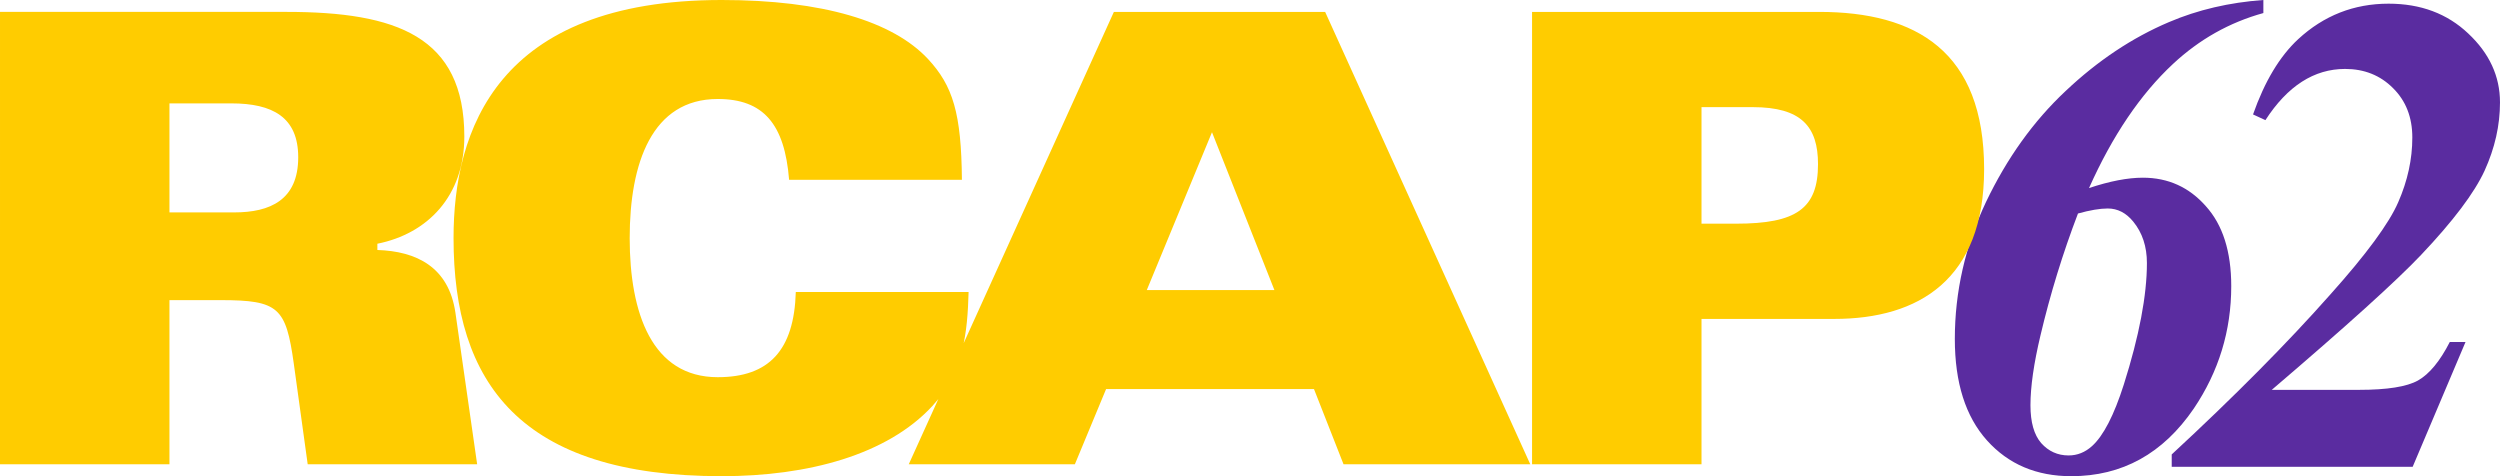
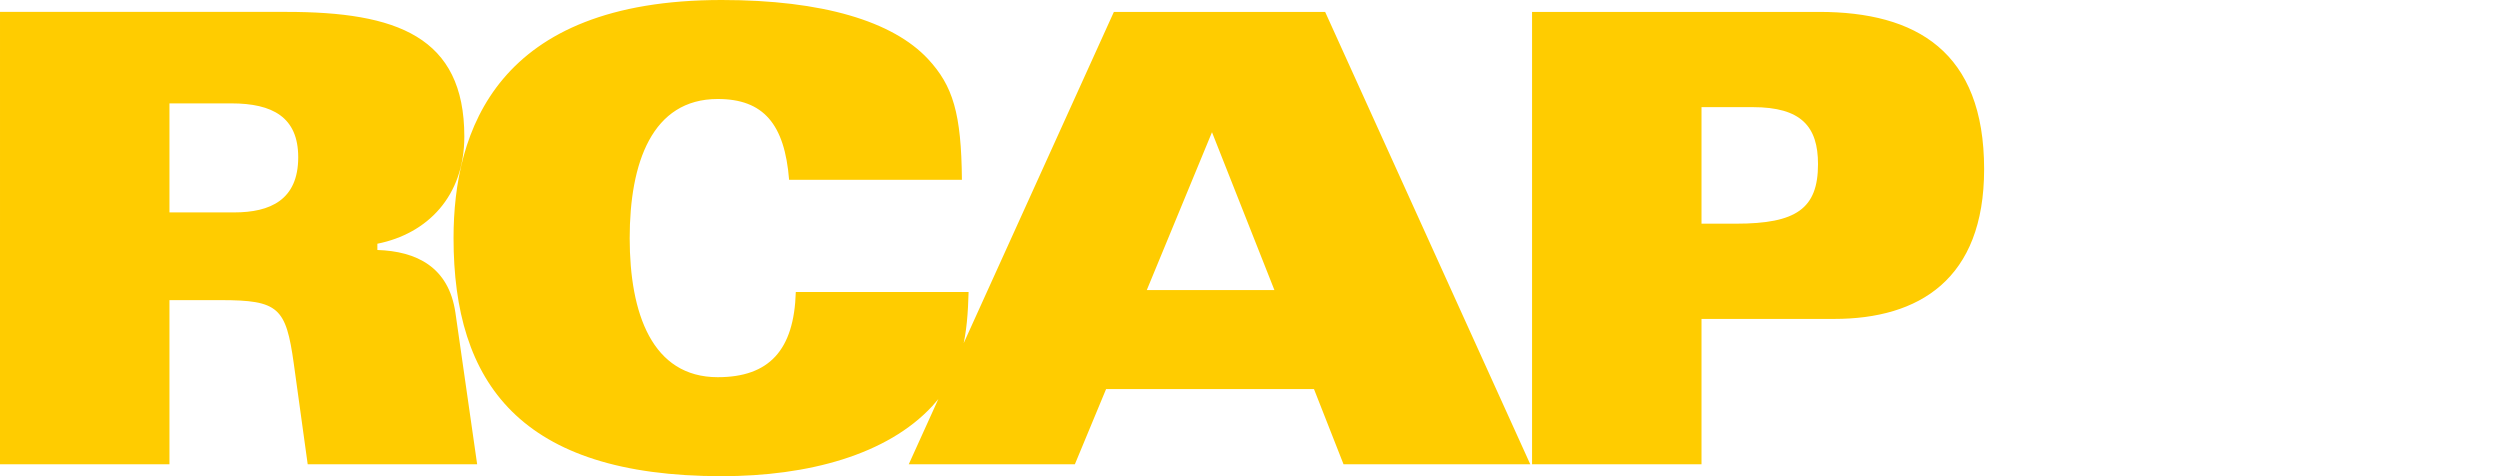
<svg xmlns="http://www.w3.org/2000/svg" xmlns:ns1="http://www.inkscape.org/namespaces/inkscape" xmlns:ns2="http://sodipodi.sourceforge.net/DTD/sodipodi-0.dtd" width="630" height="120" viewBox="0 0 630 120" version="1.1" id="svg1" ns1:version="1.3.1 (91b66b0783, 2023-11-16)" ns2:docname="drawing.svg">
  <ns2:namedview id="namedview1" pagecolor="#ffffff" bordercolor="#000000" borderopacity="0.25" ns1:showpageshadow="2" ns1:pageopacity="0.0" ns1:pagecheckerboard="0" ns1:deskcolor="#d1d1d1" ns1:document-units="px" ns1:zoom="0.5421152" ns1:cx="2162.8244" ns1:cy="-1977.4395" ns1:window-width="2560" ns1:window-height="1017" ns1:window-x="-8" ns1:window-y="-8" ns1:window-maximized="1" ns1:current-layer="layer1" />
  <defs id="defs1" />
  <g ns1:label="Layer 1" ns1:groupmode="layer" id="layer1" transform="translate(-2359.968,1202.49)">
-     <path d="m 2930.337,-1202.49 v 3.289 c -8.545,2.361 -16.135,6.634 -22.769,12.818 -8.208,7.646 -15.264,18.075 -21.167,31.286 5.228,-1.743 9.754,-2.614 13.577,-2.614 6.353,0 11.637,2.389 15.854,7.168 4.273,4.722 6.409,11.441 6.409,20.155 0,11.244 -3.148,21.532 -9.445,30.864 -7.758,11.356 -18.046,17.034 -30.864,17.034 -8.77,0 -15.854,-3.008 -21.251,-9.023 -5.397,-6.015 -8.096,-14.533 -8.096,-25.552 0,-11.918 2.614,-23.415 7.843,-34.491 5.285,-11.075 11.975,-20.408 20.07,-27.997 8.095,-7.646 16.781,-13.437 26.058,-17.372 7.252,-3.092 15.179,-4.947 23.781,-5.566 z m -46.718,53.802 c -3.823,10.007 -6.971,20.239 -9.445,30.696 -1.687,7.084 -2.53,12.959 -2.53,17.625 0,4.273 0.899,7.449 2.699,9.529 1.855,2.08 4.16,3.12 6.915,3.12 2.192,0 4.16,-0.787 5.903,-2.361 2.867,-2.586 5.538,-7.758 8.011,-15.517 3.879,-12.256 5.819,-22.46 5.819,-30.611 0,-4.16 -1.153,-7.646 -3.458,-10.457 -1.799,-2.193 -3.935,-3.289 -6.409,-3.289 -1.968,0 -4.469,0.422 -7.505,1.265 z m 84.339,63.837 h -60.717 v -3.12 c 15.798,-14.617 29.122,-28.053 39.972,-40.309 9.107,-10.176 14.814,-17.934 17.119,-23.275 2.361,-5.397 3.542,-10.822 3.542,-16.276 0,-5.116 -1.63,-9.276 -4.891,-12.481 -3.204,-3.204 -7.224,-4.807 -12.059,-4.807 -7.814,0 -14.505,4.301 -20.07,12.902 l -3.12,-1.434 c 2.924,-8.32 6.718,-14.645 11.384,-18.974 6.465,-5.959 14.055,-8.939 22.769,-8.939 8.096,0 14.786,2.502 20.07,7.505 5.341,5.003 8.011,10.794 8.011,17.372 0,5.791 -1.293,11.525 -3.879,17.203 -2.586,5.622 -7.927,12.706 -16.023,21.251 -6.184,6.521 -18.721,17.85 -37.611,33.985 h 22.01 c 7.084,0 12.031,-0.787 14.842,-2.361 2.867,-1.63 5.538,-4.863 8.011,-9.698 h 3.963 z" id="path31" style="font-style:italic;font-weight:bold;font-size:172.706px;line-height:1;font-family:'Times New Roman';-inkscape-font-specification:'Times New Roman,  Bold Italic';letter-spacing:0px;fill:#5a2ca0;stroke-width:14.392" aria-label="62" ns2:nodetypes="ccccscscsssccccccscsccscsccccccscscccscscccscccc" />
    <path d="m 2359.968,-1085.49 h 42.703 v -41.368 h 12.923 c 14.609,0 16.435,1.895 18.401,15.947 l 3.512,25.421 h 42.703 l -5.478,-38.211 c -1.686,-11.526 -9.833,-15.474 -19.666,-15.79 v -1.579 c 12.642,-2.526 21.913,-12 21.913,-27 0,-25.263 -17.137,-31.421 -44.81,-31.421 h -72.201 z m 42.703,-90.947 h 15.592 c 10.395,0 16.856,3.474 16.856,13.579 0,10.737 -7.024,13.895 -16.154,13.895 h -16.294 z m 199.698,19.263 c -0.141,-16.737 -2.248,-23.684 -8.569,-30.474 -8.85,-9.474 -26.549,-14.842 -51.974,-14.842 -56.75,0 -67.566,33 -67.566,60 0,36.474 16.716,60 67.566,60 21.773,0 41.719,-5.368 53.097,-17.684 7.866,-8.526 8.85,-18.474 9.13,-28.737 h -43.545 c -0.421,14.684 -6.742,21.474 -19.666,21.474 -16.575,0 -22.194,-16.105 -22.194,-35.053 0,-18.947 5.619,-35.053 22.194,-35.053 11.518,0 16.856,6.316 17.98,20.368 z m 46.586,27.789 16.435,-39.789 15.733,39.789 z m -59.981,43.895 h 41.86 l 7.866,-18.947 h 52.395 l 7.445,18.947 h 47.057 l -51.693,-114 h -53.238 z m 157.072,0 h 42.703 v -36.632 h 33.432 c 21.351,0 37.786,-9.947 37.786,-37.737 0,-29.684 -17.137,-39.632 -41.579,-39.632 h -72.342 z m 42.703,-90 h 12.923 c 12.221,0 16.435,4.895 16.435,14.368 0,11.21 -5.478,15 -20.649,15 h -8.709 z" id="path32" style="font-size:202.6px;line-height:1;font-family:'Univers 93 Extra Black Extended';-inkscape-font-specification:'Univers 93 Extra Black Extended';letter-spacing:0px;fill:#ffcc00;fill-opacity:1;stroke-width:12.41" aria-label="RCAP" ns2:nodetypes="cccsccccccsscccsssccccssscccsssccccccccccccccccccssscccssscc" />
  </g>
</svg>